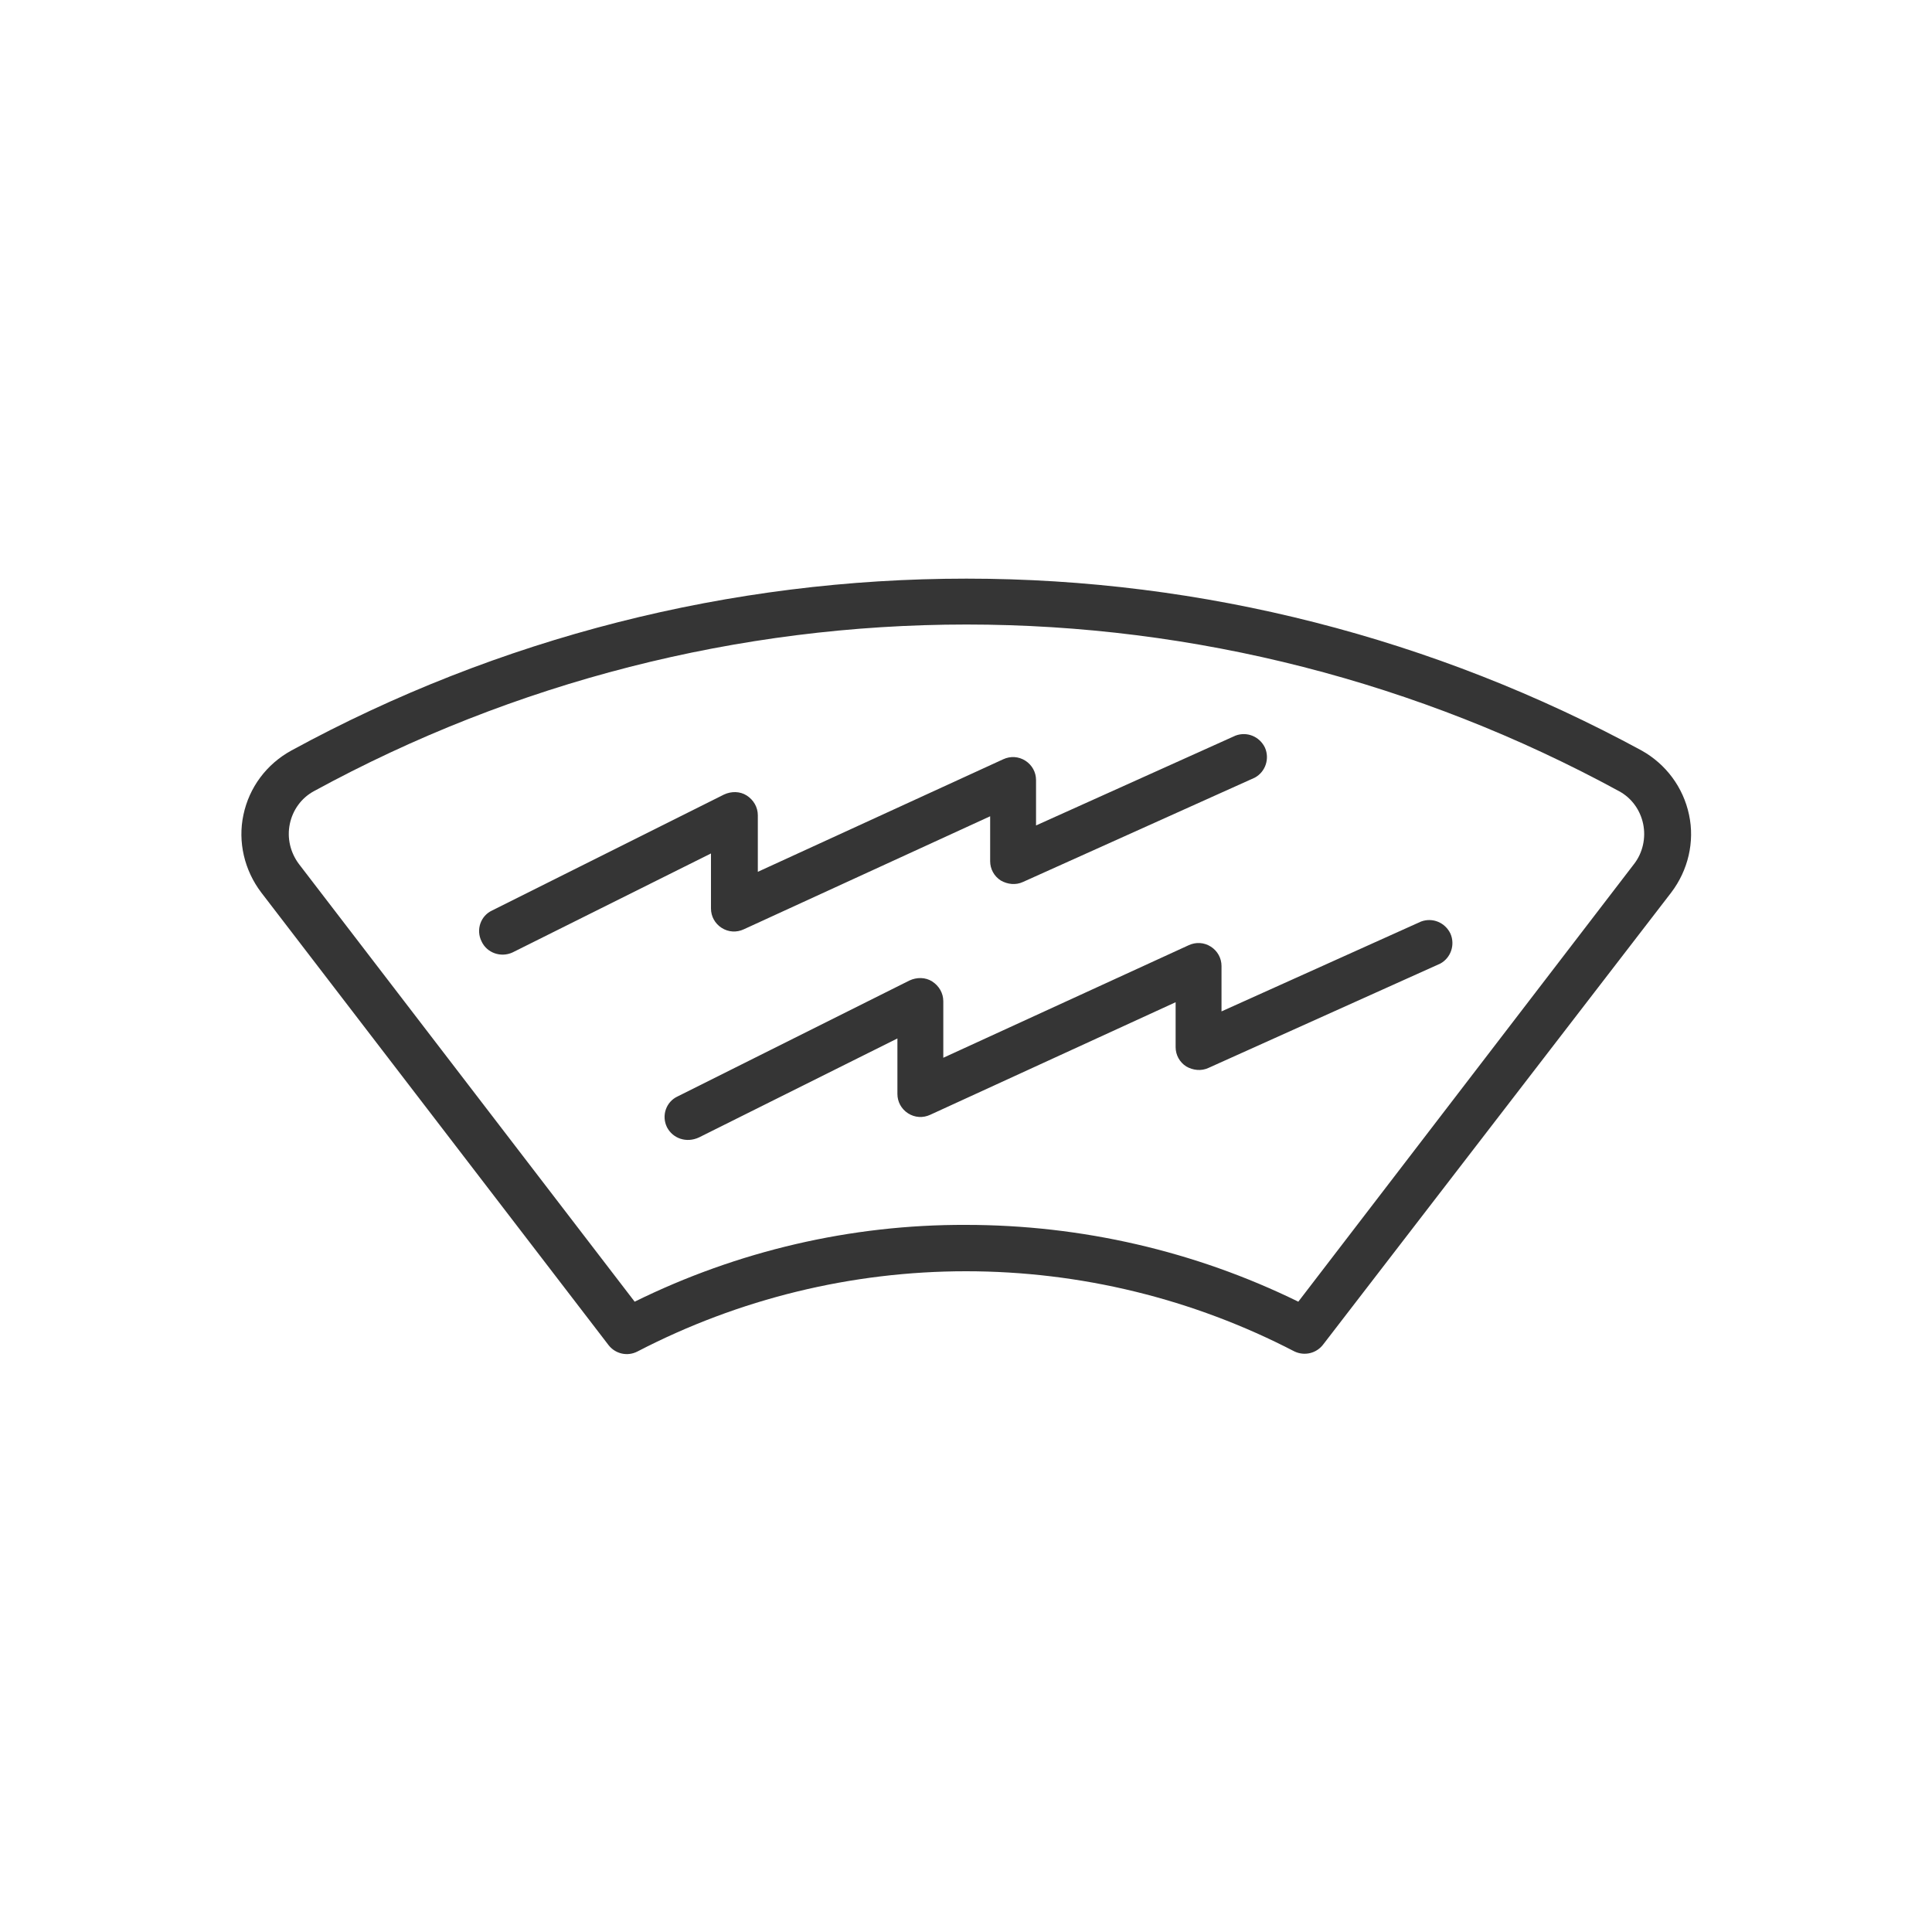
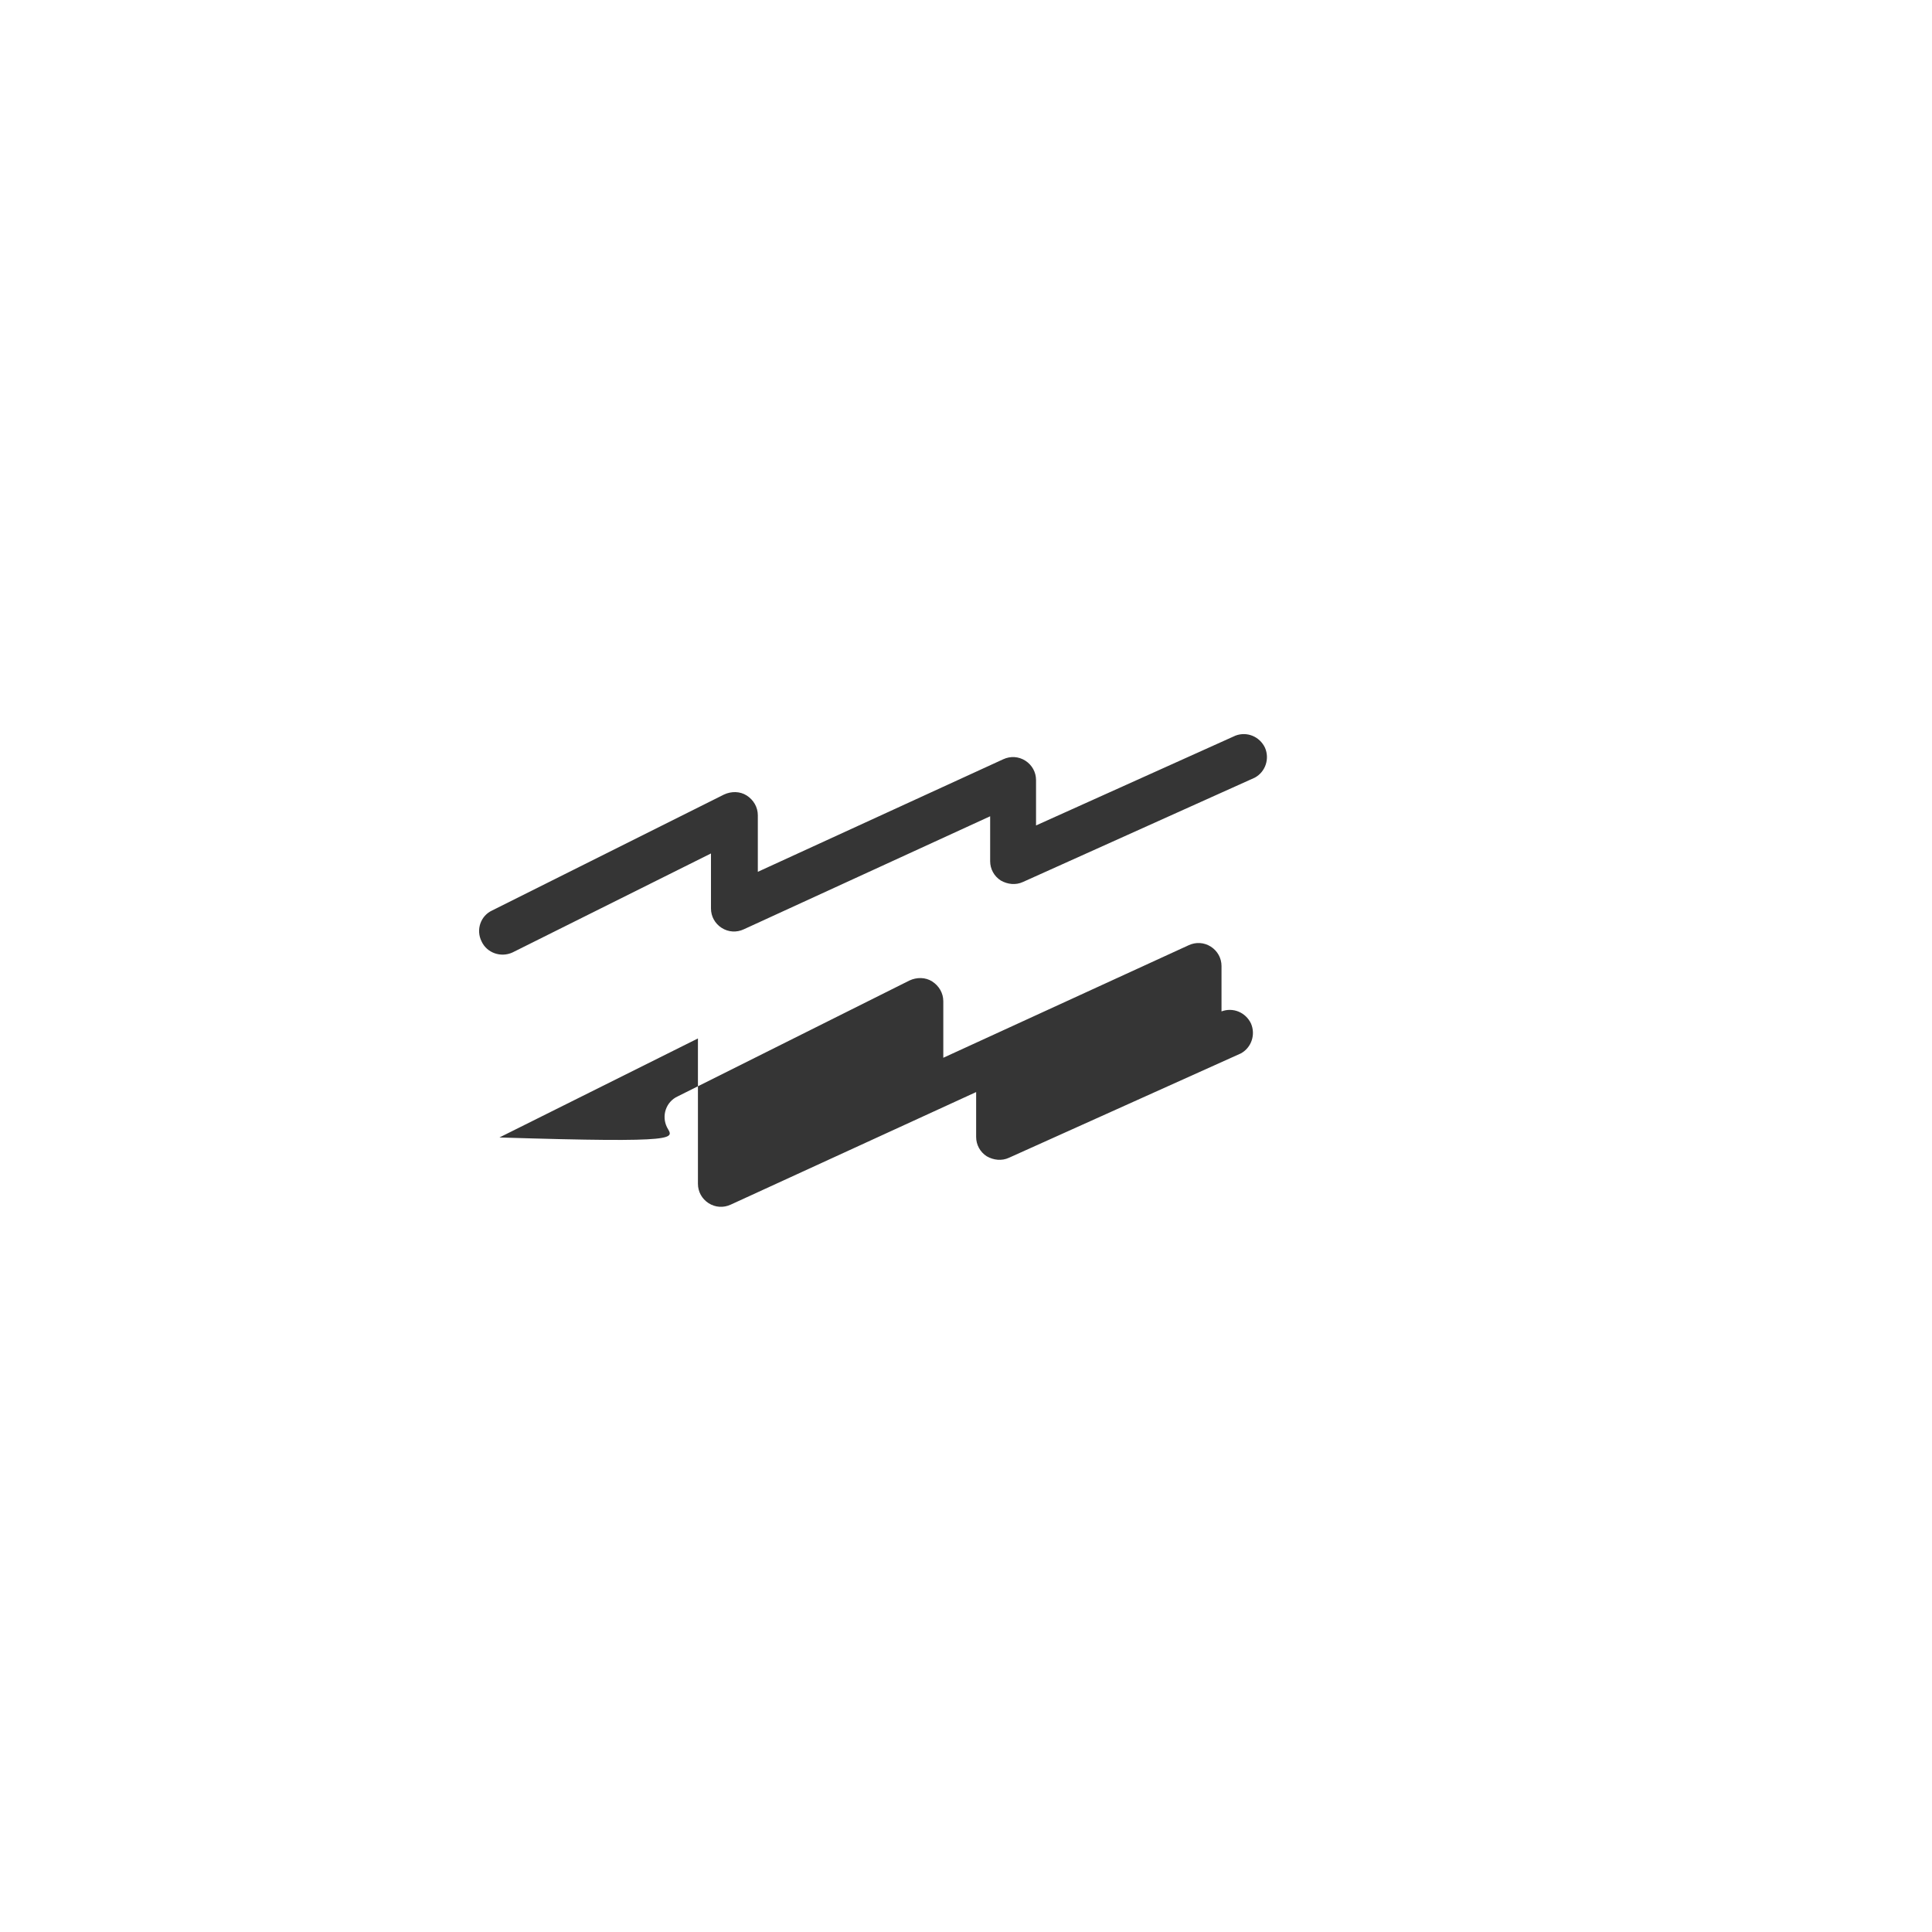
<svg xmlns="http://www.w3.org/2000/svg" version="1.1" id="Livello_1" x="0px" y="0px" viewBox="0 0 400 400" style="enable-background:new 0 0 400 400;" xml:space="preserve">
  <style type="text/css">
	.st0{fill:#353535;}
</style>
  <g>
-     <path class="st0" d="M268,279.8c-21-10.9-44.3-16.6-68-16.6s-47,5.7-68,16.6c-2.1,1.1-4.6,0.5-6-1.3l-71.9-93.7   c-3.5-4.6-4.9-10.5-3.7-16.1c1.2-5.7,4.8-10.5,9.9-13.3c42.9-23.4,90.9-35.6,139.8-35.6s96.9,12.3,139.8,35.6   c5,2.8,8.6,7.6,9.8,13.3c1.2,5.6-0.2,11.5-3.7,16.1L274,278.3C272.6,280.2,270.1,280.8,268,279.8L268,279.8z M200,253.6   c23.8,0,47.4,5.4,68.8,15.9l69.5-90.6c1.8-2.3,2.5-5.4,1.9-8.3c-0.6-2.9-2.4-5.4-5-6.8c-41.5-22.6-87.9-34.5-135.1-34.5   s-93.7,11.9-135.1,34.5c-2.6,1.4-4.4,3.9-5,6.8c-0.6,2.9,0.1,5.9,1.9,8.3l69.5,90.6C152.7,259,176.2,253.5,200,253.6L200,253.6z" />
    <path class="st0" d="M99.7,194.9c-1.2-2.4-0.2-5.3,2.2-6.4l48-24c1.5-0.7,3.3-0.7,4.7,0.2c1.4,0.9,2.3,2.4,2.3,4.1v11.7l50.8-23.3   c1.5-0.7,3.2-0.6,4.6,0.3c1.4,0.9,2.2,2.4,2.2,4v9.4l41.3-18.6v0c2.4-0.9,5,0.2,6.1,2.5c1,2.3,0.1,5-2.1,6.2l-48,21.6   c-1.5,0.7-3.2,0.5-4.6-0.3c-1.4-0.9-2.2-2.4-2.2-4v-9.3L154,192.4c-1.5,0.7-3.2,0.6-4.6-0.3c-1.4-0.9-2.2-2.4-2.2-4v-11.4   l-41.1,20.5C103.7,198.3,100.8,197.3,99.7,194.9L99.7,194.9z" />
-     <path class="st0" d="M138.1,233.4c-1.2-2.4-0.2-5.3,2.2-6.4l48-24c1.5-0.7,3.3-0.7,4.7,0.2c1.4,0.9,2.3,2.4,2.3,4.1v11.7l50.8-23.3   c1.5-0.7,3.2-0.6,4.6,0.3c1.4,0.9,2.2,2.4,2.2,4v9.4l41.3-18.6v0c2.4-0.9,5,0.2,6.1,2.5c1,2.3,0.1,5-2.1,6.2l-48,21.6   c-1.5,0.7-3.2,0.5-4.6-0.3c-1.4-0.9-2.2-2.4-2.2-4v-9.3l-50.8,23.3c-1.5,0.7-3.2,0.6-4.6-0.3c-1.4-0.9-2.2-2.4-2.2-4V215   l-41.1,20.5C142.1,236.7,139.3,235.7,138.1,233.4L138.1,233.4z" />
+     <path class="st0" d="M138.1,233.4c-1.2-2.4-0.2-5.3,2.2-6.4l48-24c1.5-0.7,3.3-0.7,4.7,0.2c1.4,0.9,2.3,2.4,2.3,4.1v11.7l50.8-23.3   c1.5-0.7,3.2-0.6,4.6,0.3c1.4,0.9,2.2,2.4,2.2,4v9.4v0c2.4-0.9,5,0.2,6.1,2.5c1,2.3,0.1,5-2.1,6.2l-48,21.6   c-1.5,0.7-3.2,0.5-4.6-0.3c-1.4-0.9-2.2-2.4-2.2-4v-9.3l-50.8,23.3c-1.5,0.7-3.2,0.6-4.6-0.3c-1.4-0.9-2.2-2.4-2.2-4V215   l-41.1,20.5C142.1,236.7,139.3,235.7,138.1,233.4L138.1,233.4z" />
  </g>
</svg>